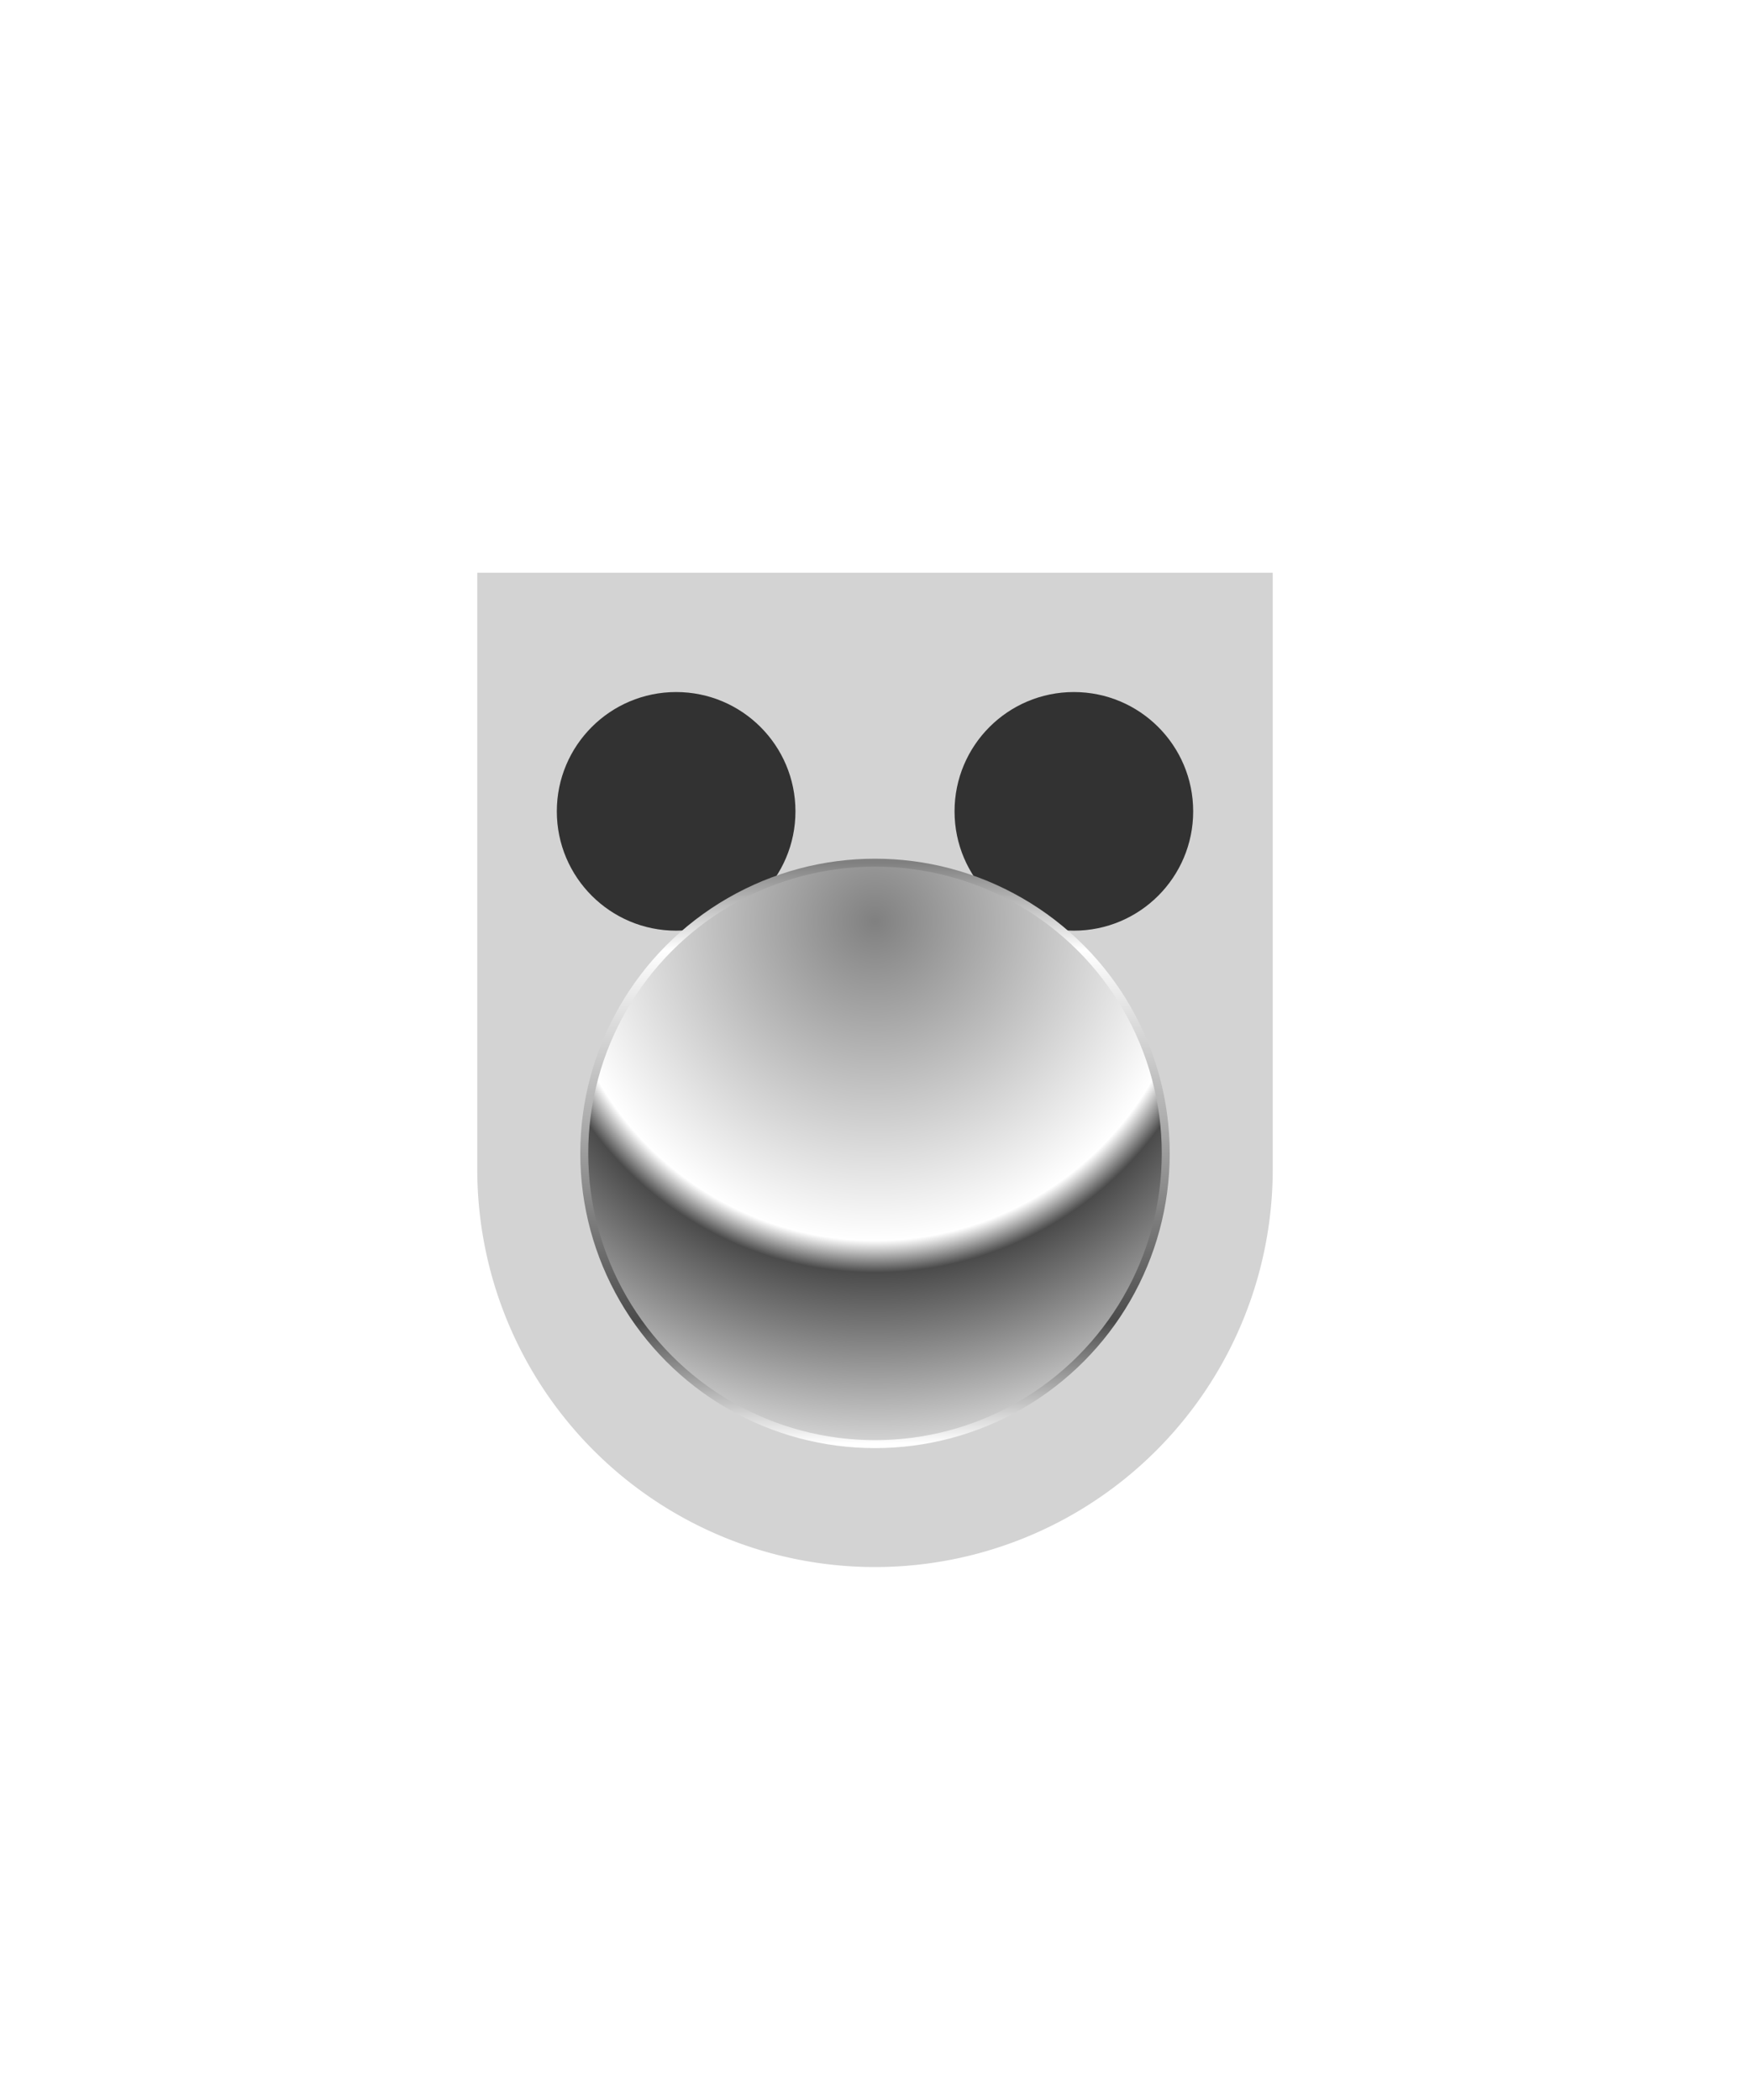
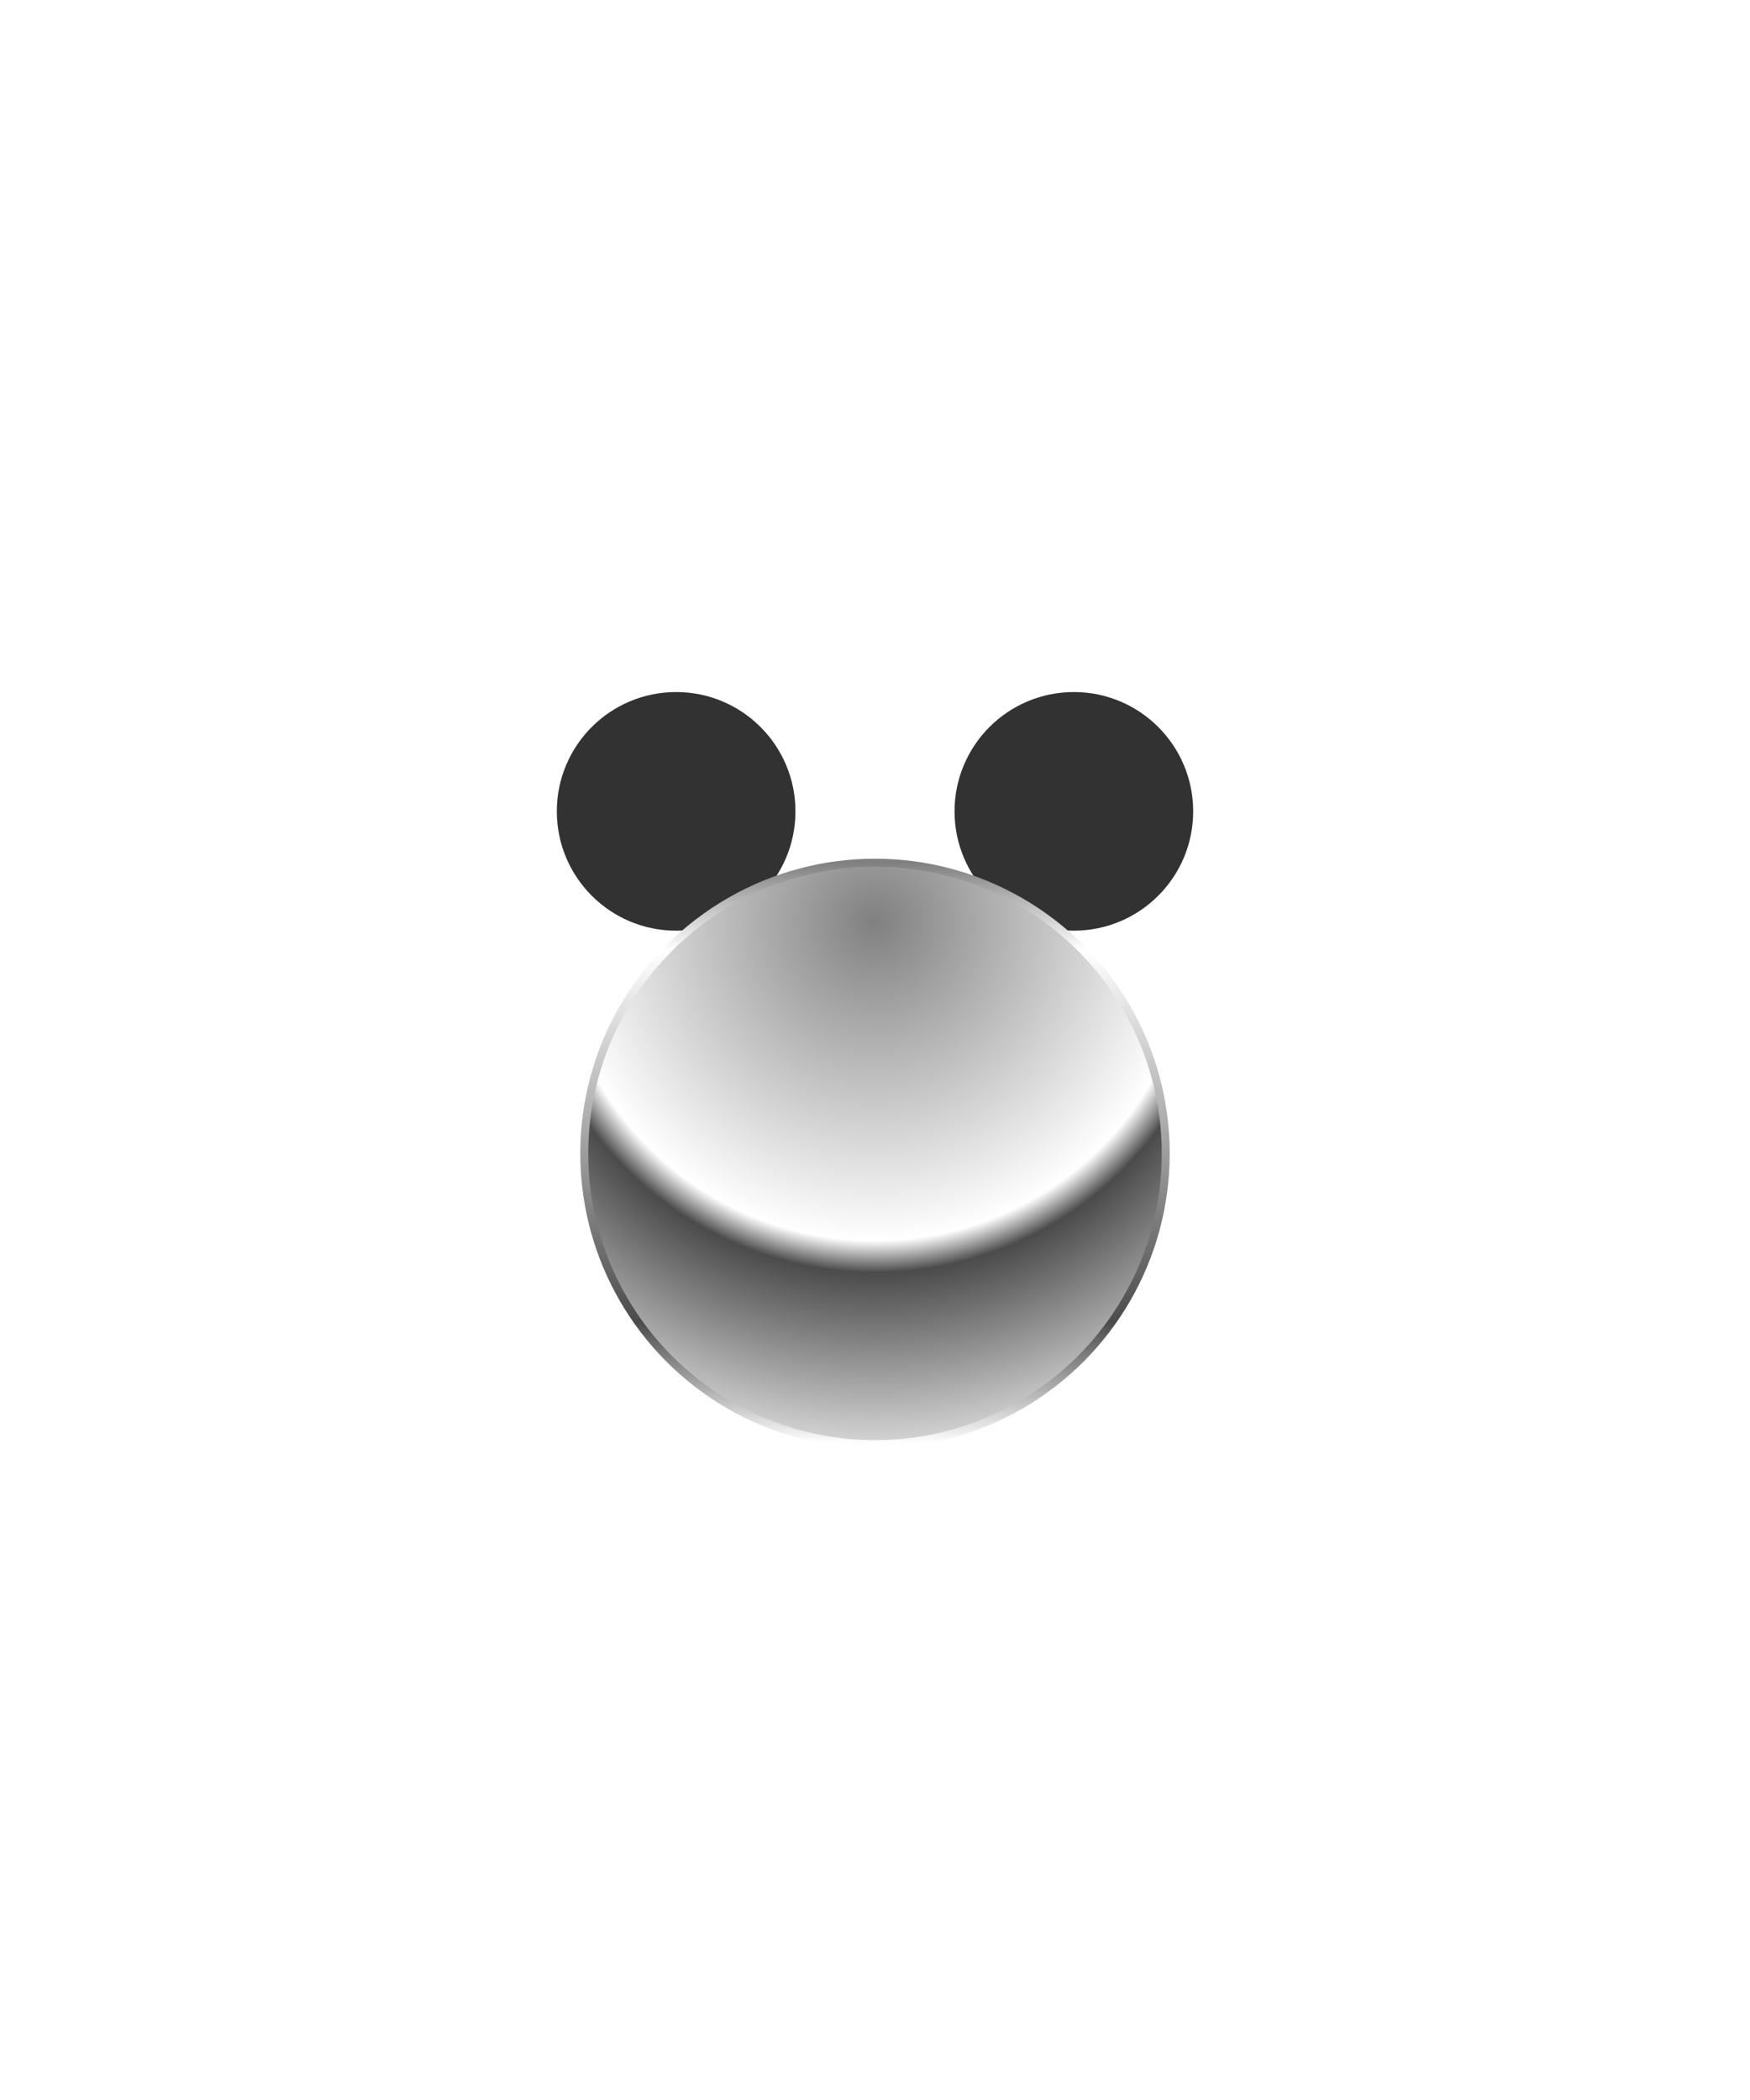
<svg xmlns="http://www.w3.org/2000/svg" viewBox="0 0 220 264">
-   <path d="M60 72v75a50 50 0 0 0 50 50 50 50 0 0 0 50-50V72Z" fill="#d3d3d3" />
-   <path d="M85 117c8.284 0 15-6.716 15-15 0-8.284-6.716-15-15-15-8.284 0-15 6.716-15 15 0 8.284 6.716 15 15 15ZM135 117c8.284 0 15-6.716 15-15 0-8.284-6.716-15-15-15-8.284 0-15 6.716-15 15 0 8.284 6.716 15 15 15ZM110 177c8.284 0 15-6.716 15-15 0-8.284-6.716-15-15-15-8.284 0-15 6.716-15 15 0 8.284 6.716 15 15 15Z" fill="#323232" />
+   <path d="M85 117c8.284 0 15-6.716 15-15 0-8.284-6.716-15-15-15-8.284 0-15 6.716-15 15 0 8.284 6.716 15 15 15M135 117c8.284 0 15-6.716 15-15 0-8.284-6.716-15-15-15-8.284 0-15 6.716-15 15 0 8.284 6.716 15 15 15ZM110 177c8.284 0 15-6.716 15-15 0-8.284-6.716-15-15-15-8.284 0-15 6.716-15 15 0 8.284 6.716 15 15 15Z" fill="#323232" />
  <defs>
    <filter id="h55-a" name="shadow">
      <feDropShadow dx="0" dy="2" stdDeviation="0" />
    </filter>
    <radialGradient cx=".5" cy=".1" id="h55-b" r="1.1">
      <stop offset="0" stop-color="gray" />
      <stop offset="0.5" stop-color="#fff" />
      <stop offset="0.55" stop-color="#4b4b4b" />
      <stop offset="0.9" stop-color="#fff" />
    </radialGradient>
    <linearGradient id="h55-c" x1="0" x2="0" y1="1" y2="0">
      <stop offset="0" stop-color="#fff" />
      <stop offset="0.21" stop-color="#4b4b4b" />
      <stop offset="0.85" stop-color="#fff" />
      <stop offset="1" stop-color="gray" />
    </linearGradient>
  </defs>
  <g filter="url(#h55-a)">
    <circle cx="110" cy="145" fill="url(#h55-b)" r="36.55" stroke="url(#h55-c)" />
  </g>
</svg>